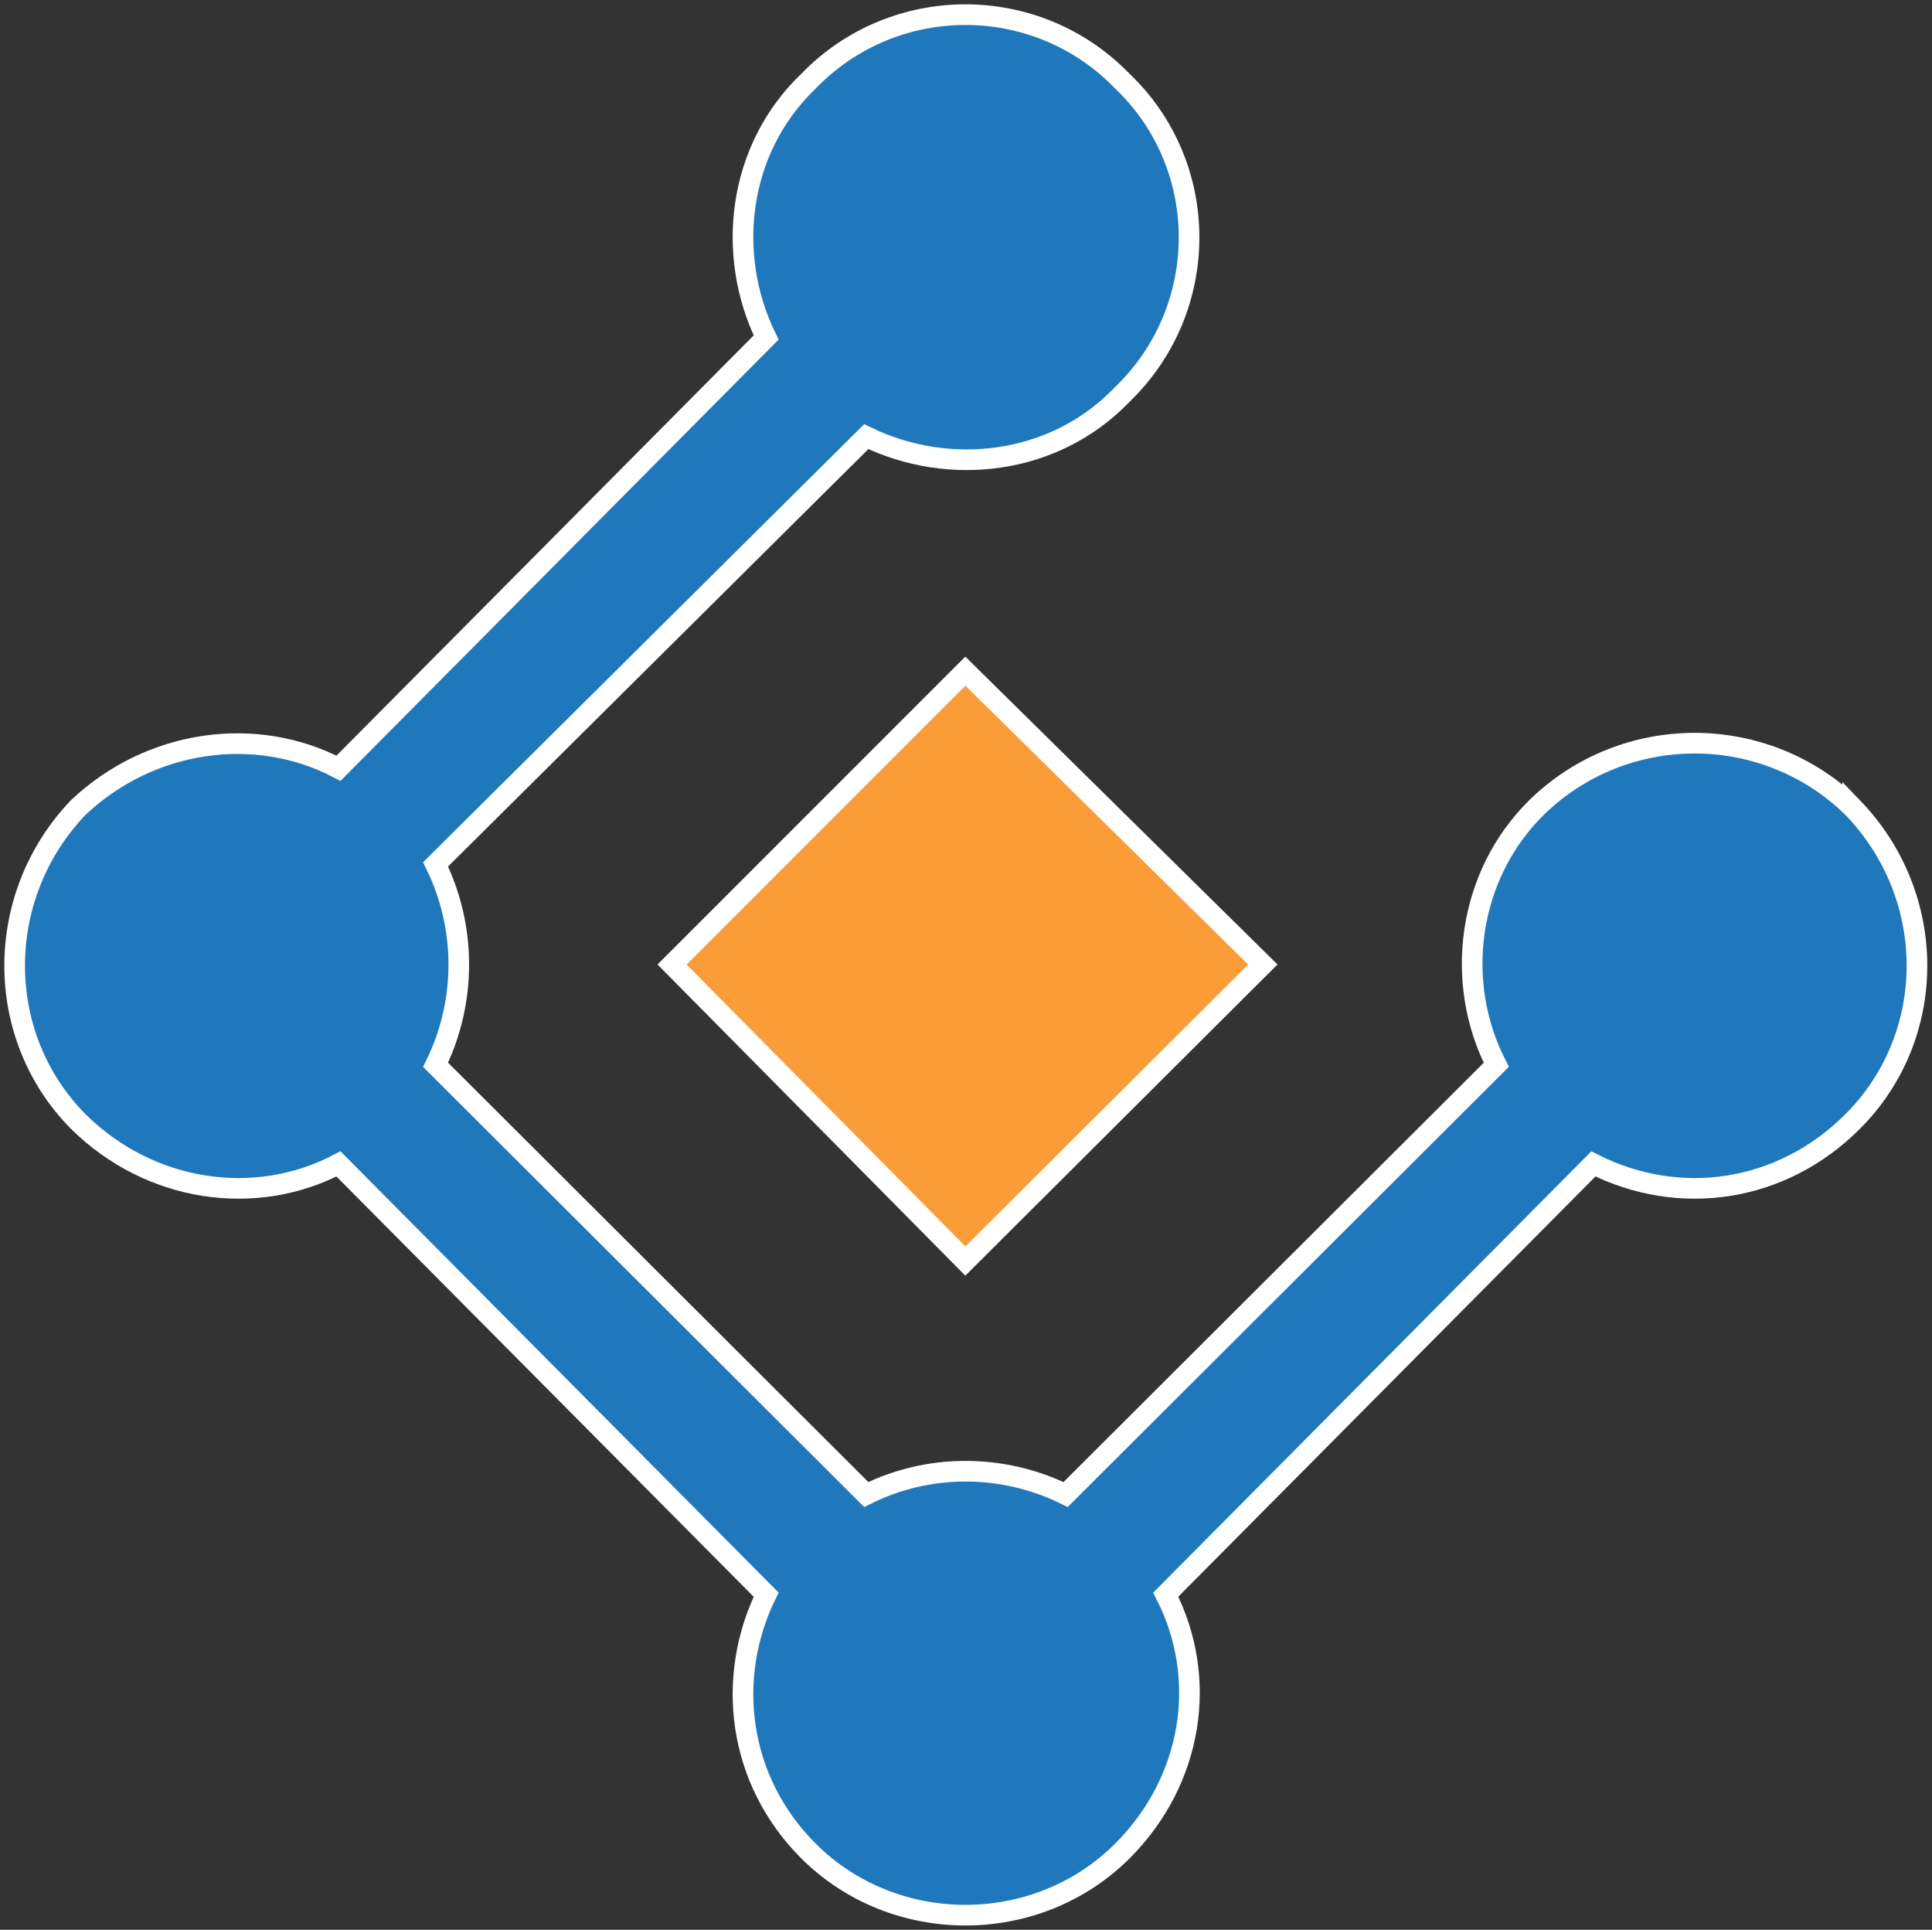
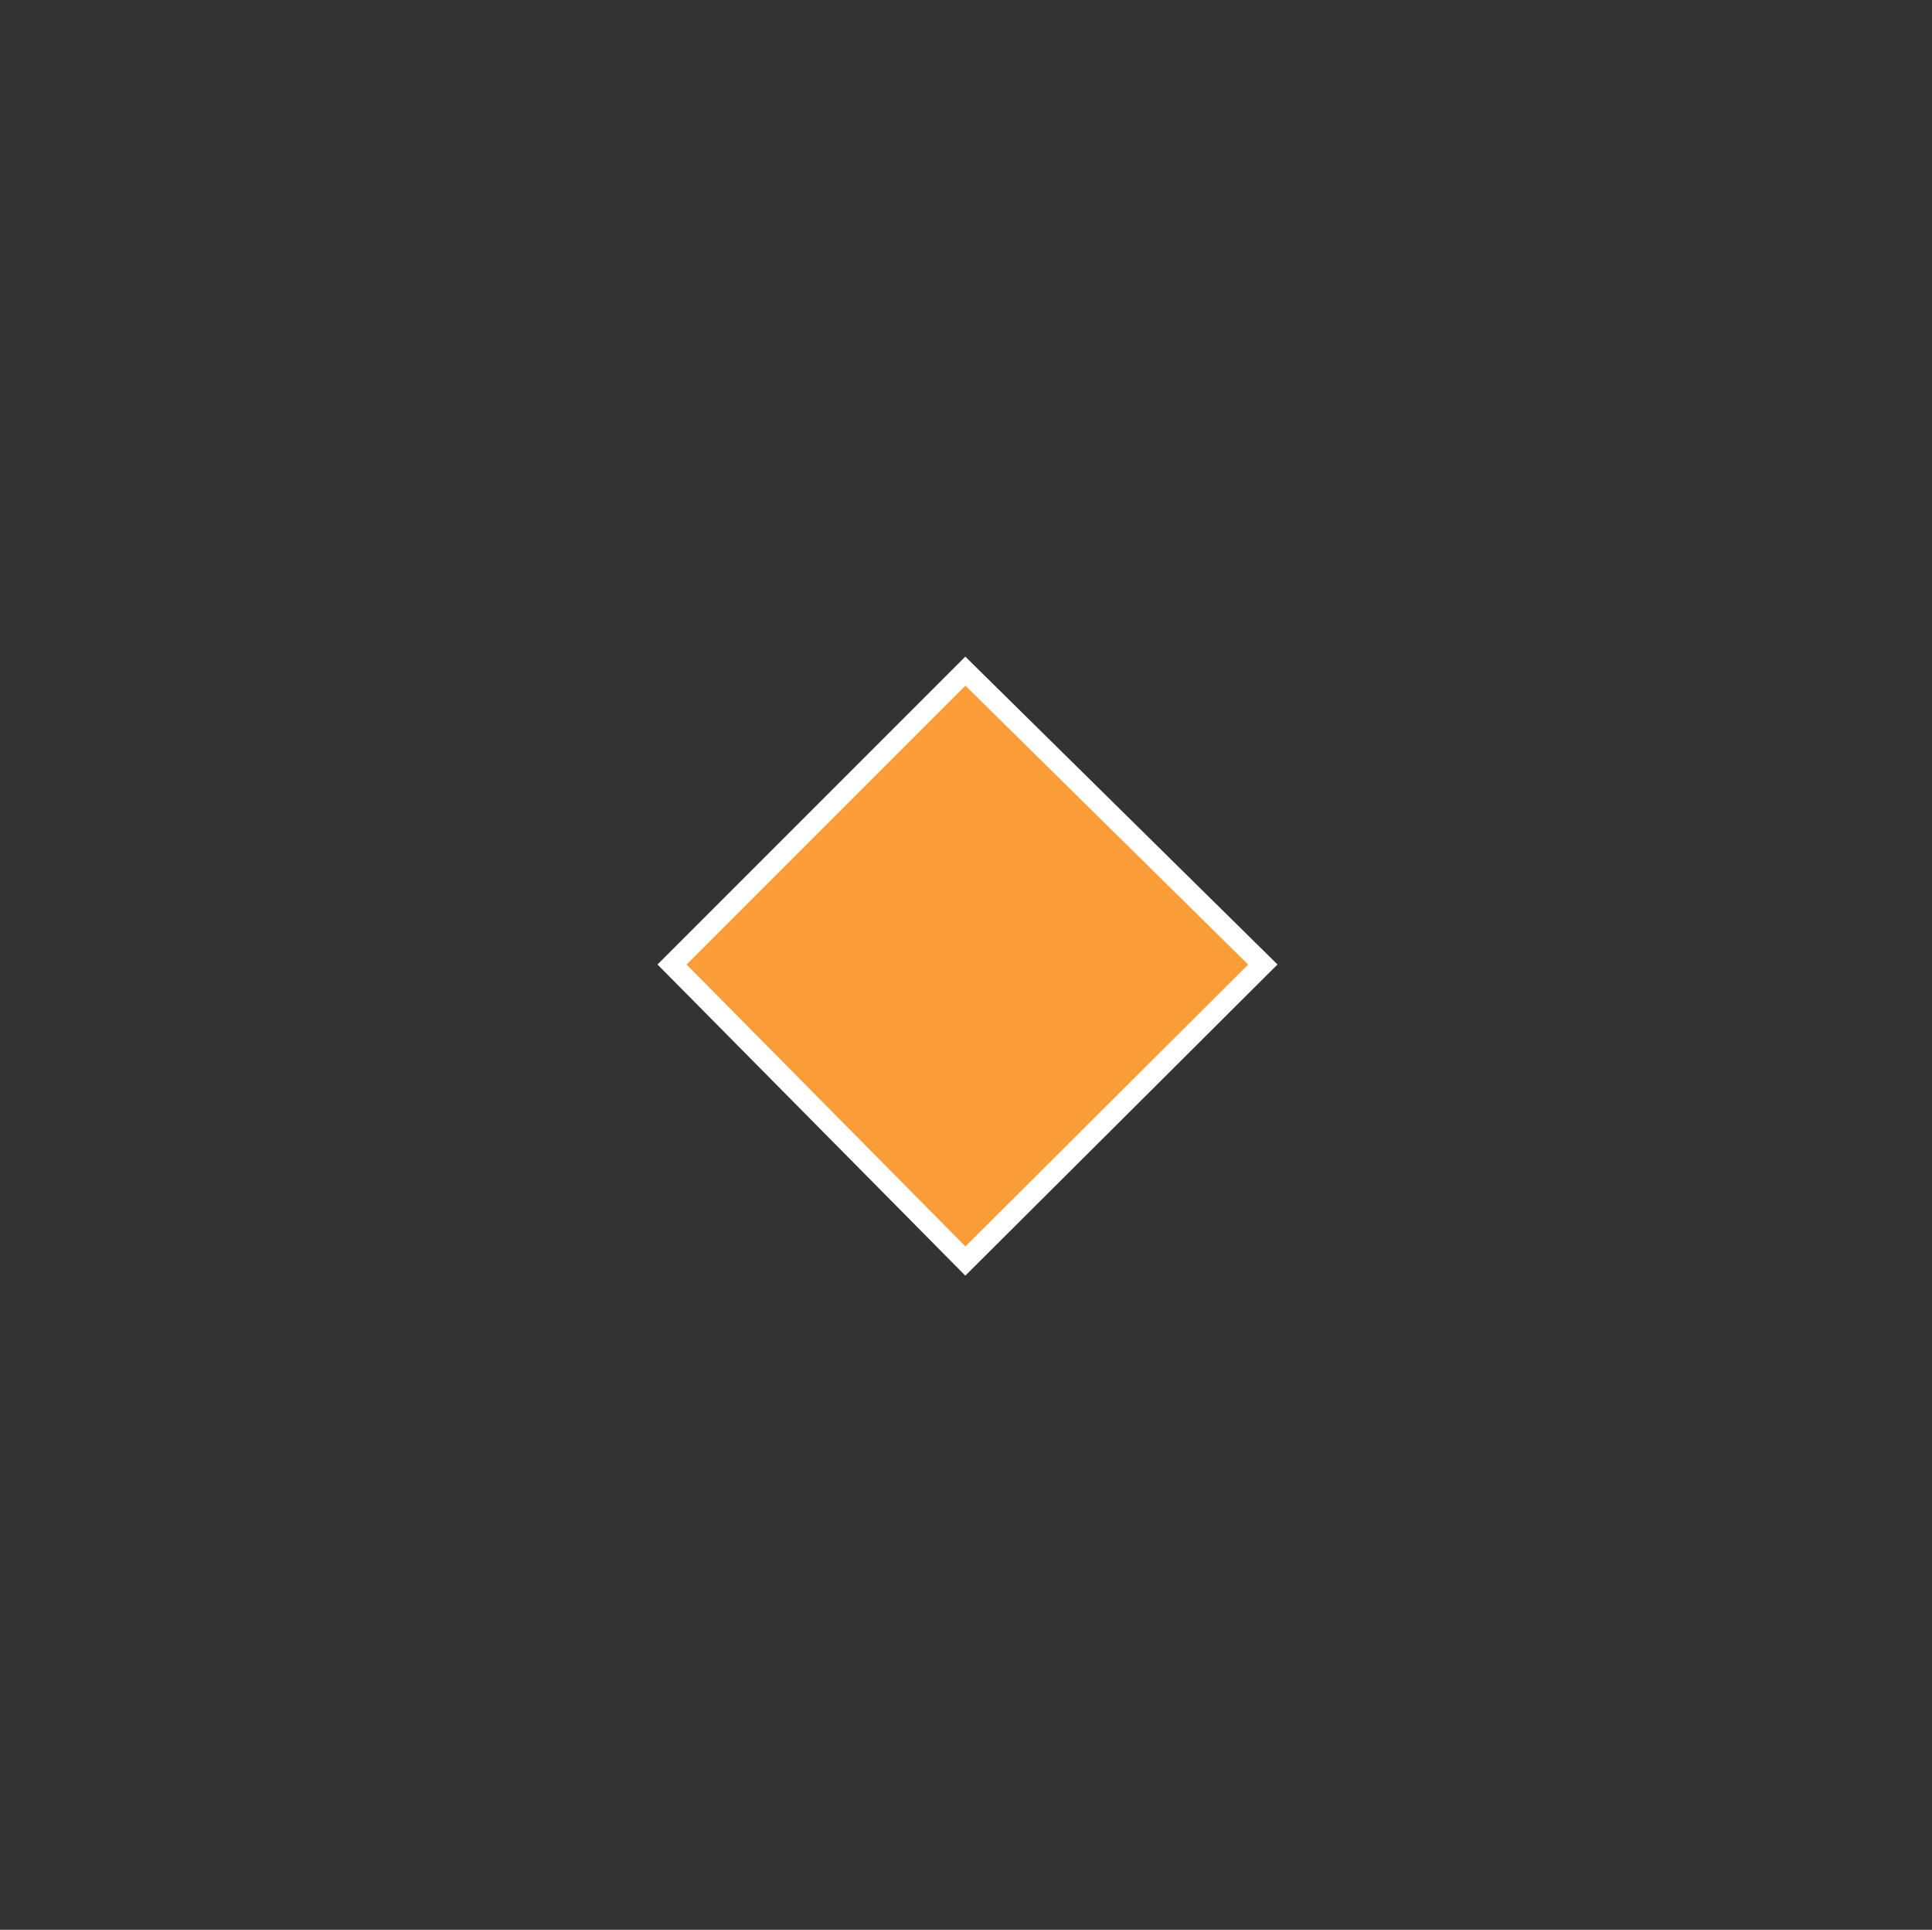
<svg xmlns="http://www.w3.org/2000/svg" version="1.2" viewBox="0 0 1536 1534" width="1536" height="1534">
  <rect x="0" y="0" width="1536" height="1534" fill="#333333" stroke="none" />
  <title>600096</title>
  <style>
		.s0 { fill: #2078bc;stroke: #ffffff;stroke-width: 16.4 } 
		.s1 { fill: #fa9d39;stroke: #ffffff;stroke-width: 16.4 } 
	</style>
-   <path class="s0" d="m1472.9 641.9c-69.8-68.2-181.5-68.2-251.3 0-55 54.2-65.7 138.8-32 204.5l-342.4 341.6c-50.1-24.7-109.2-24.7-158.5 0l-342.4-341.6c24.6-50.1 24.6-109.2 0-159.3l342.4-340c65.7 32 149.5 23 203.7-33.7 70.6-68.1 70.6-181.4 0-248.8-68.2-70.6-181.5-70.6-249.7 0-56.6 54.2-65.7 138-33.6 203.7l-340 342.4c-65.7-34.5-149.5-23-206.9 31.2-67.4 70.6-67.4 181.5 0 249.6 57.4 56.7 141.2 68.2 206.9 33.7l340 342.4c-32.1 65.7-23 147 33.6 203.7 68.2 68.1 181.5 68.1 249.7 0 56.6-56.7 68.1-138 34.4-203.7l340-342.4c68.2 34.5 149.5 23 206.1-33.7 68.2-68.1 68.2-179 0-249.6z" />
  <path class="s1" d="m534.3 766.7l233.2 235.7 236.5-235.7-236.5-233.2z" />
</svg>